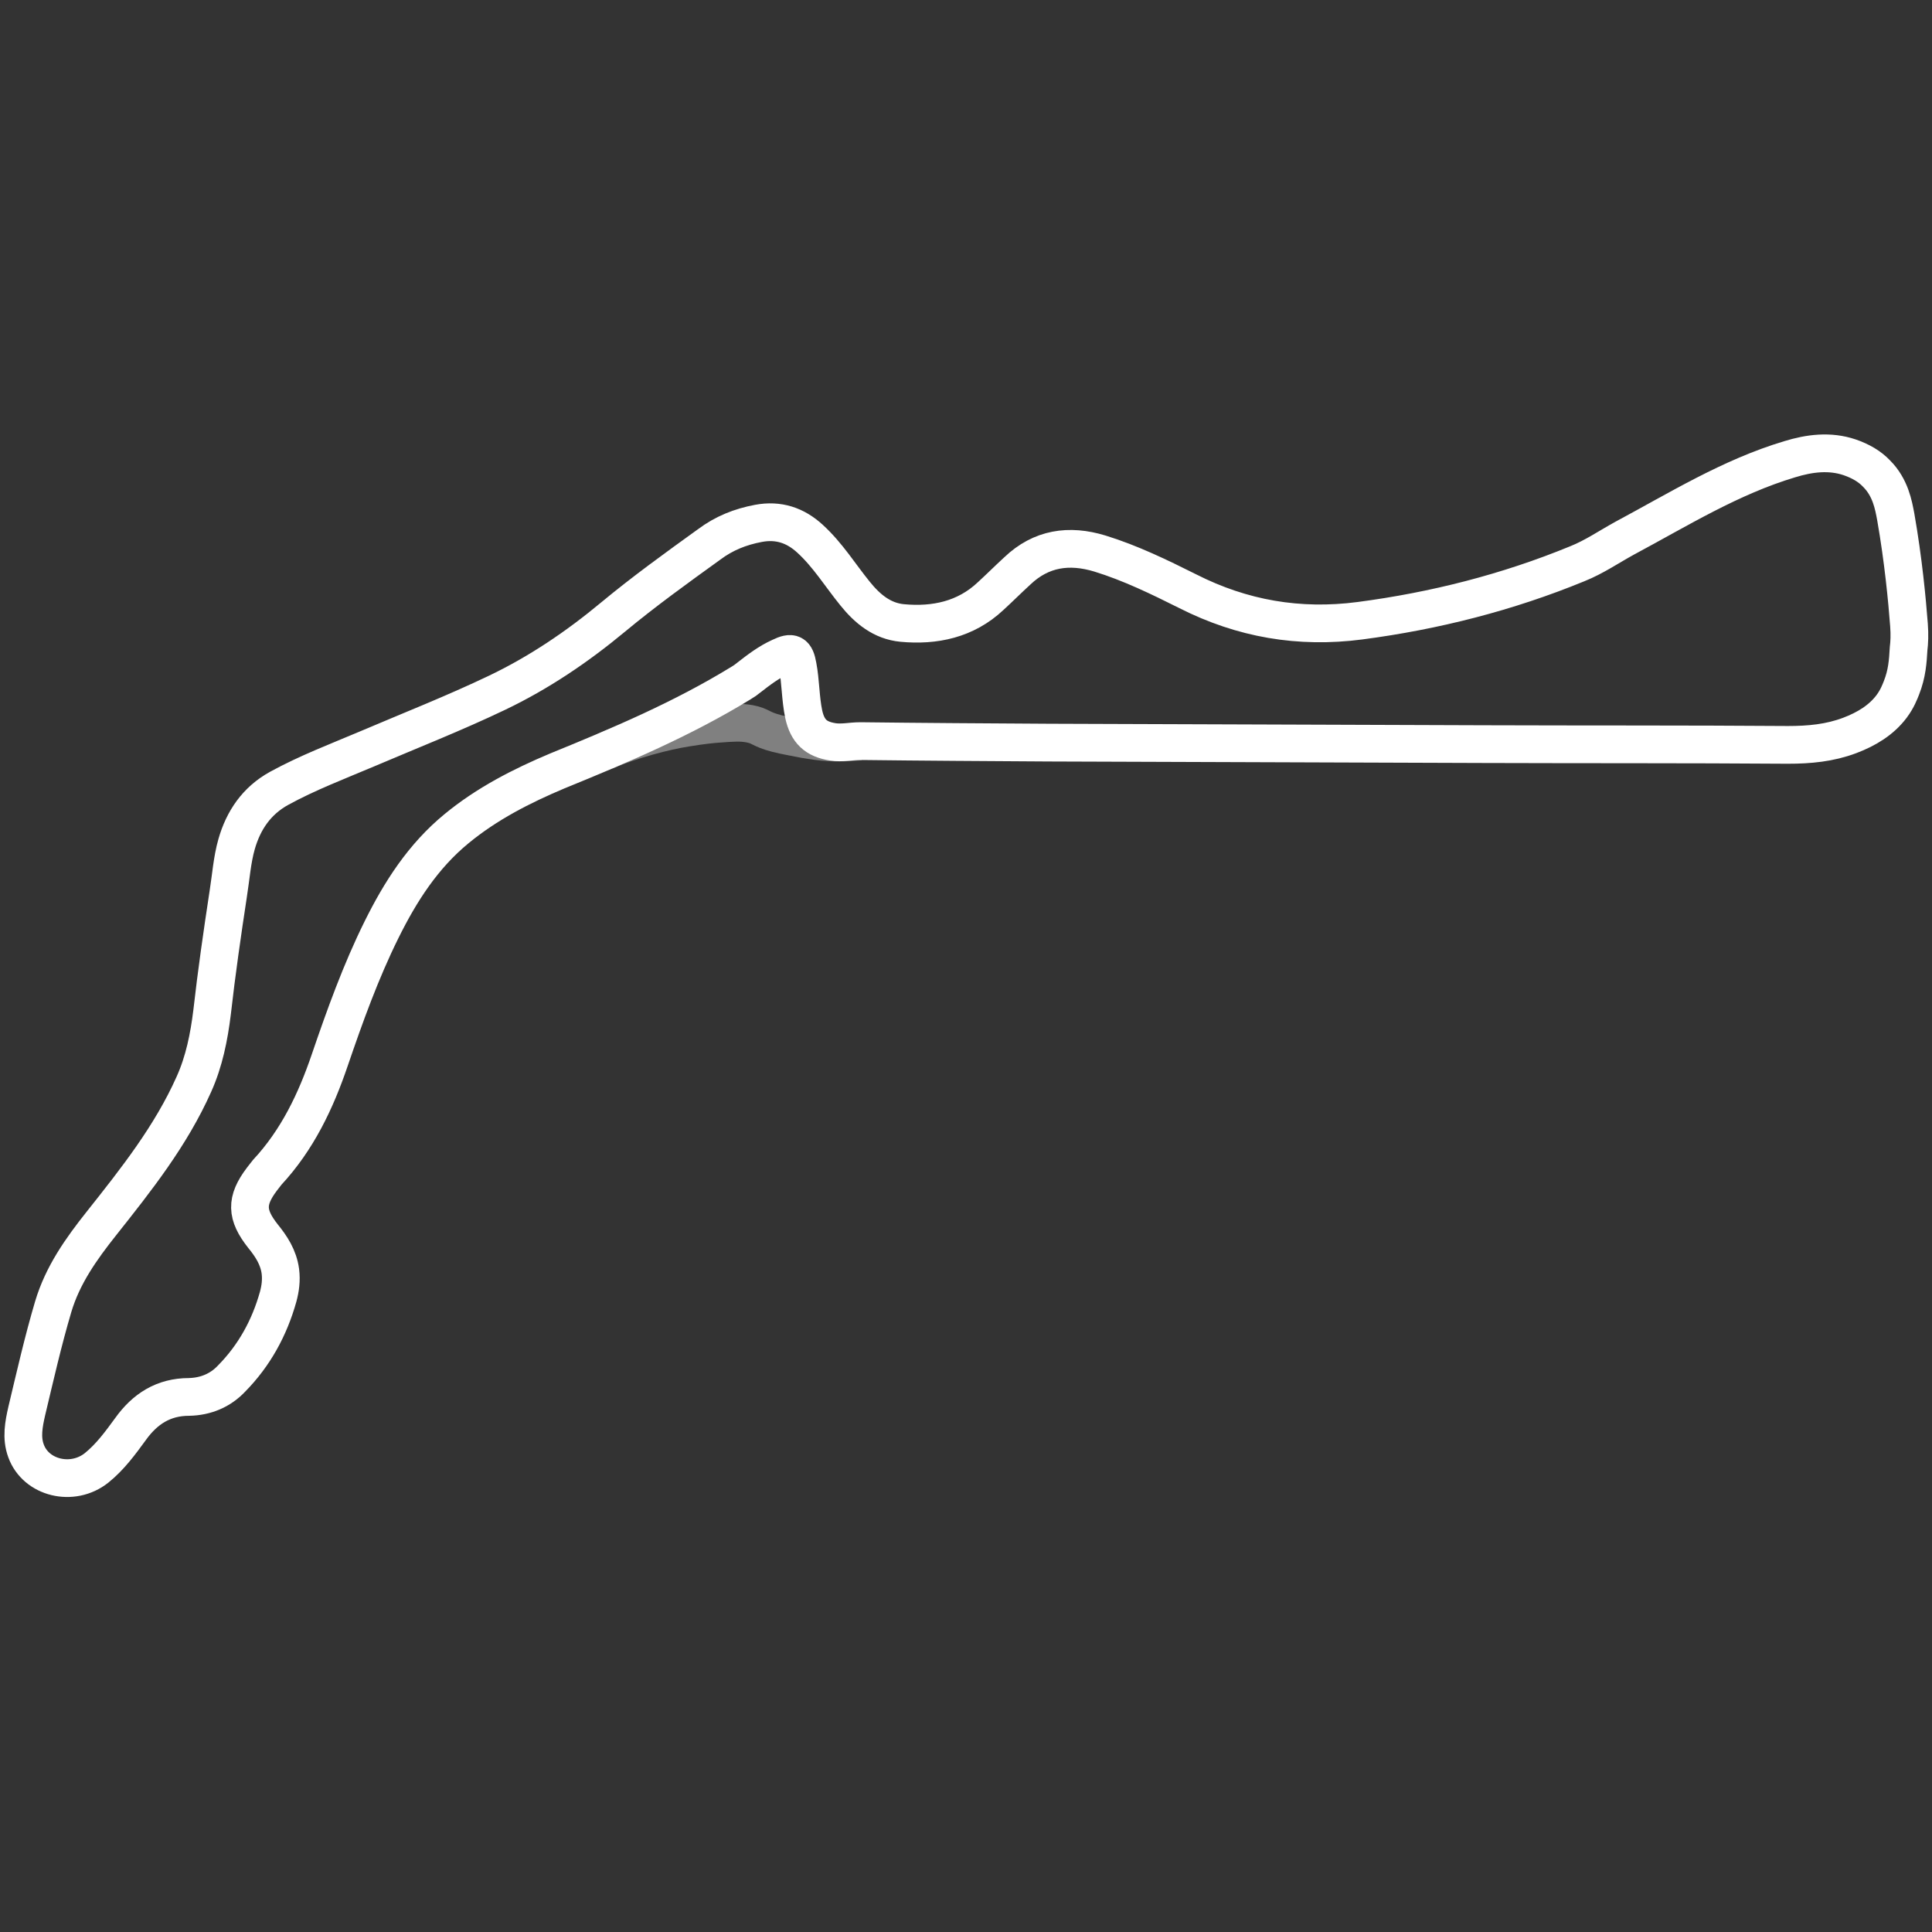
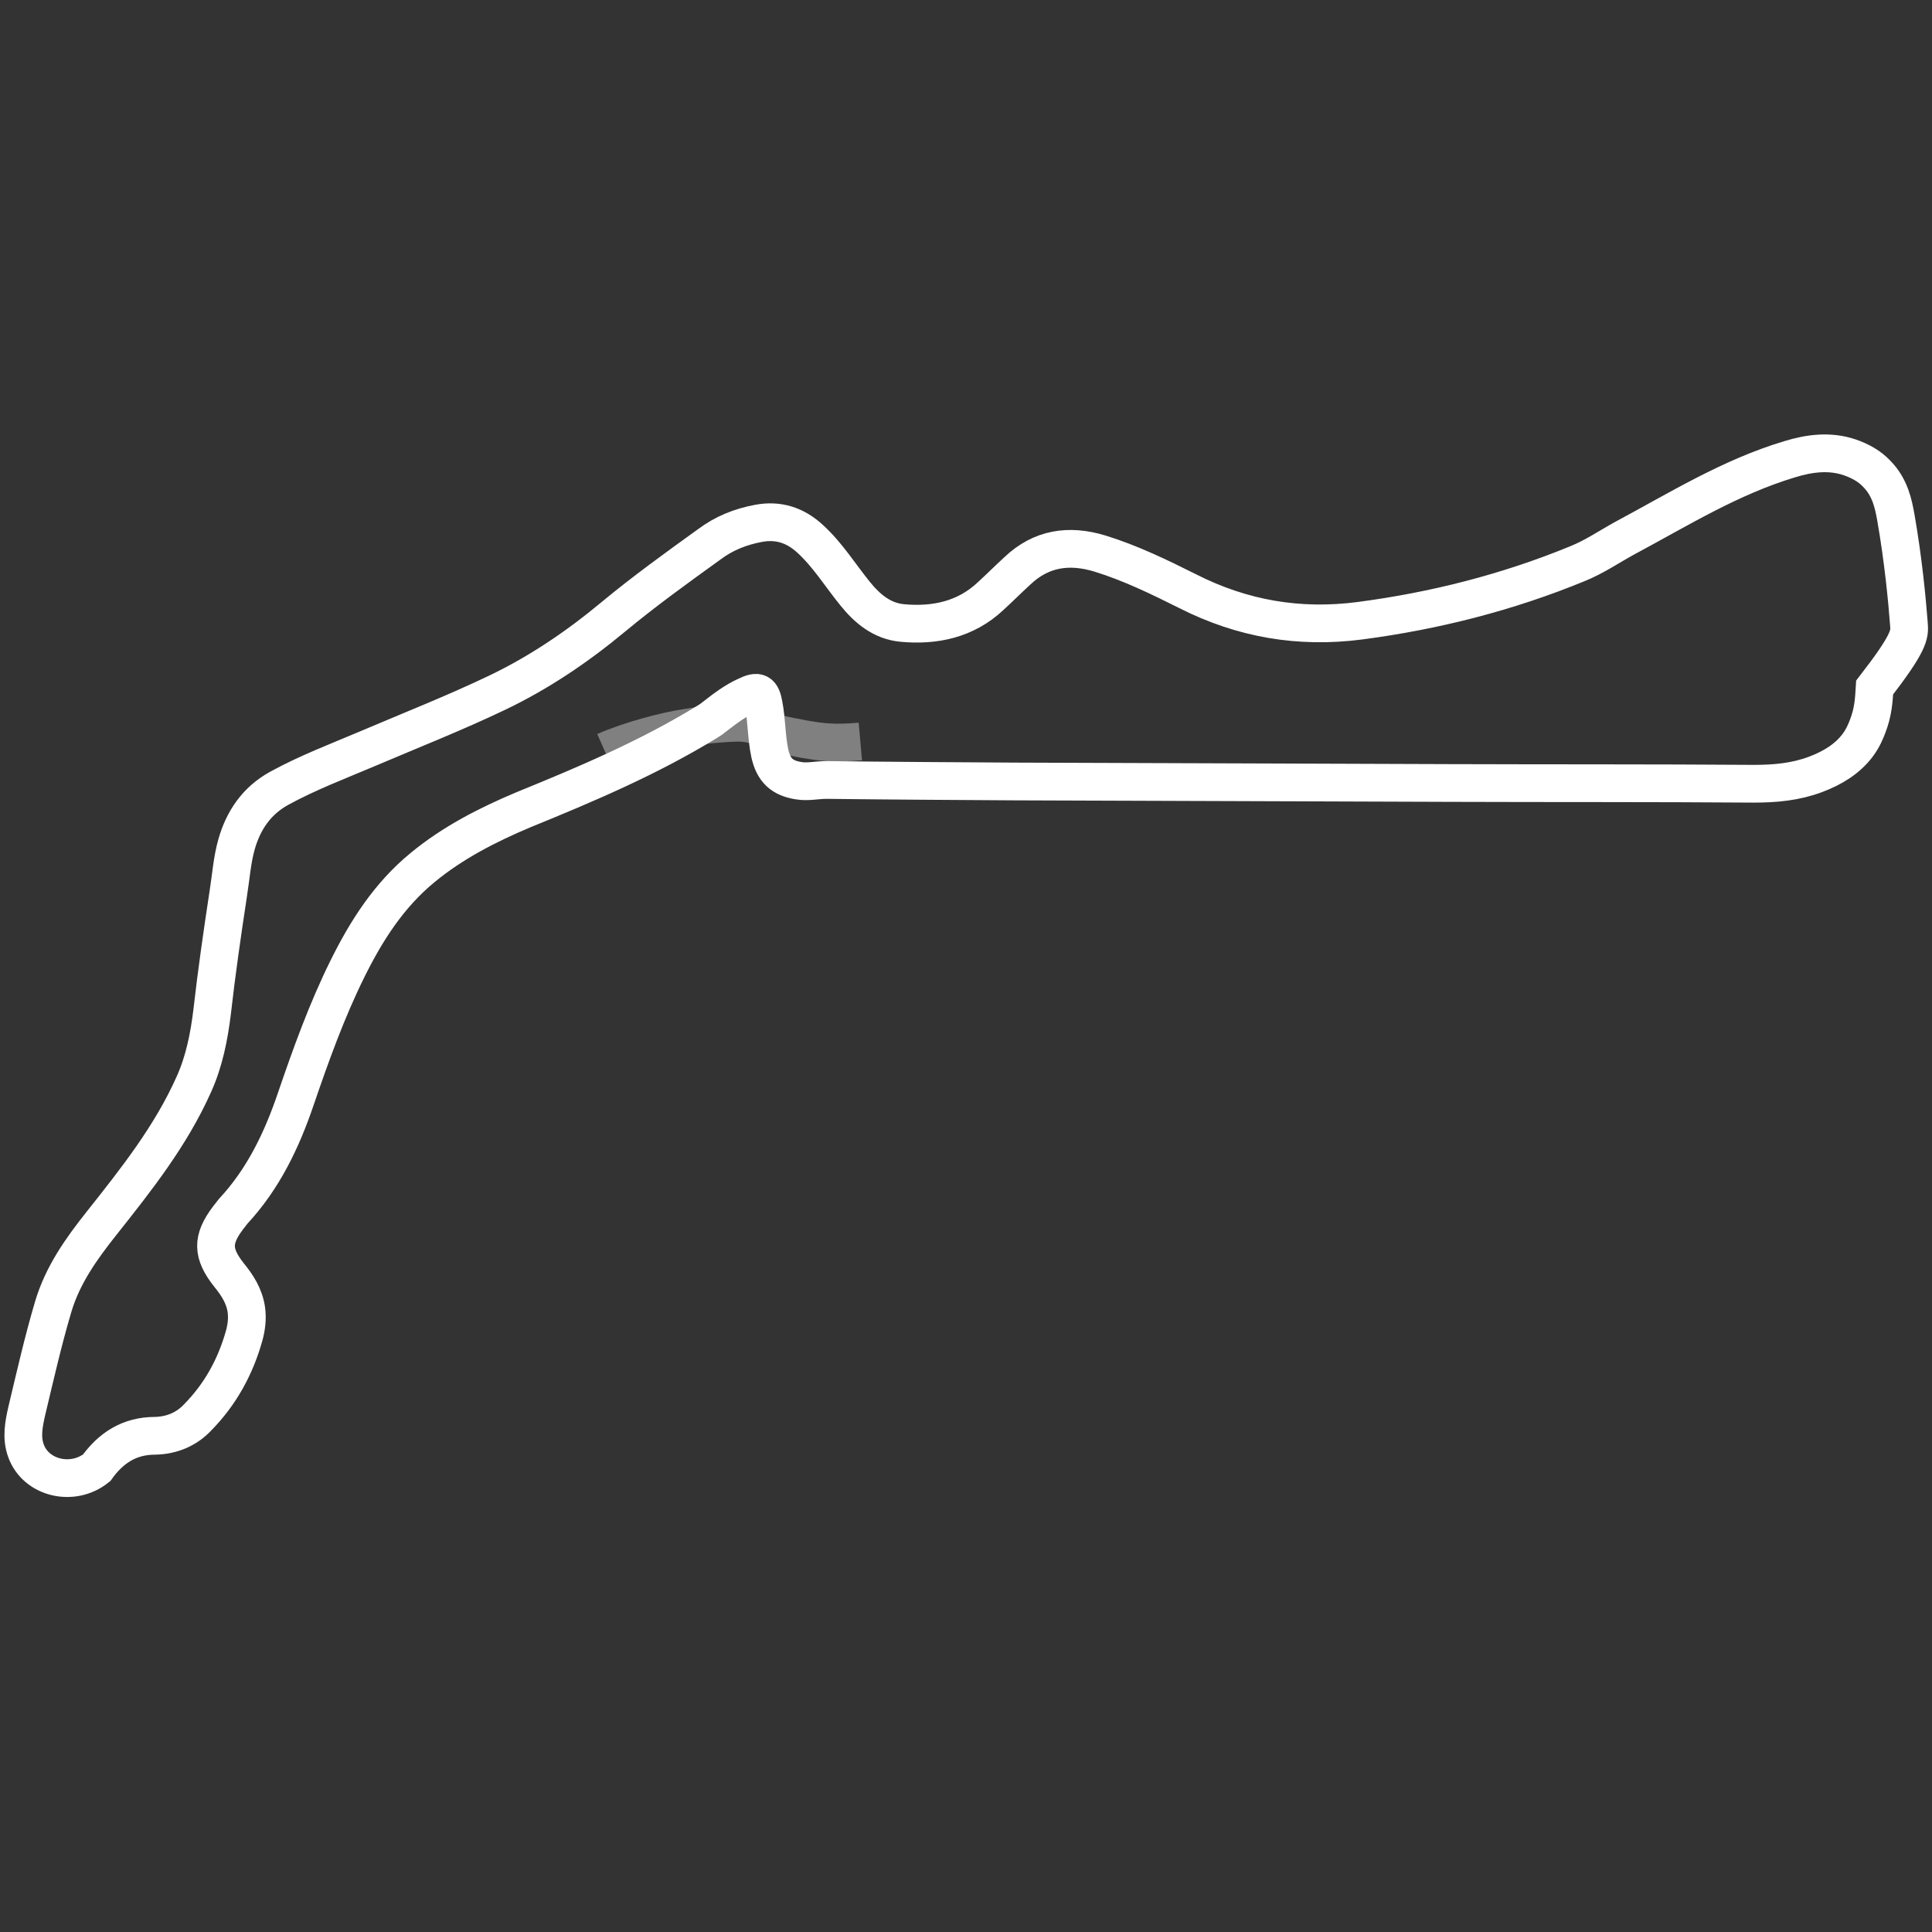
<svg xmlns="http://www.w3.org/2000/svg" version="1.1" id="cz_x5F_most_x5F_autodrom" x="0px" y="0px" viewBox="0 0 512 512" style="enable-background:new 0 0 512 512;" xml:space="preserve">
  <rect x="0" y="0" width="512" height="512" fill="#333333" stroke="none" />
  <style type="text/css">
	.st0{fill:none;stroke:#808080;stroke-width:10;stroke-miterlimit:10;}
	.st1{display:none;fill:none;stroke:#000000;stroke-width:2;stroke-miterlimit:10;}
	.st2{fill:none;stroke:#FFFFFF;stroke-width:10;stroke-miterlimit:10;}
</style>
  <path id="alt" class="st0" d="M160.3,199.1c6.8-3,16.2-5.4,21.4-6.2c4.2-0.7,7.2-1,8.8-1.1c3.9-0.3,5.9-0.4,8.1,0  c3.2,0.6,2.7,1.4,7.3,2.6c2.4,0.6,4.8,1,7.3,1.5c4.7,0.8,8,1.2,14.8,0.6" />
-   <path id="pit-lane" class="st1" d="M502.6,143.6c0.3,2.5,0.7,6.1,0.7,10.4c-0.1,8.7-0.2,23-8.8,30.5c-4.1,3.6-9.8,5.4-21.3,5.4  c-19.9,0.1-24.3,0.2-41.6,0.2c-4.4-0.1-16.6-0.1-22.9-0.8c-1.7-0.6-2.2-3-4.3-3.7c-2-1.2-5.4,0.8-6.8,1.4c-2.8,1.2-5.1,1.9-8.5,2.4  c-9.9,1.6-14.9,0.5-25.6,0.6c-15.3,0.2-30.7,0-46-0.3c-17-0.3-42.7,0.5-79.7,5.8" />
-   <path id="track" class="st2" d="M505.9,165.6c-0.5-6.6-1.5-17.2-3.5-28.6c-0.6-3.2-1.4-7.8-5.1-11.5c-1.8-1.9-4.2-3.3-7.1-4.3  c-5.3-1.8-10.7-1.1-15.9,0.5c-15.7,4.7-29.5,13.3-43.7,20.9c-4.2,2.3-8.1,5-12.6,6.8c-18.5,7.6-37.8,12.5-57.6,15.1  c-16.1,2.1-31.2-0.5-45.6-7.8c-7.6-3.8-15.2-7.5-23.3-10c-8.2-2.5-15.6-1.4-21.9,4.6c-2.4,2.2-4.7,4.5-7.1,6.7  c-6.6,6.2-14.8,7.9-23.4,7.1c-5.3-0.5-9.2-3.7-12.5-7.8c-3.9-4.8-7.2-10.2-11.9-14.5c-3.9-3.6-8.4-5.1-13.7-4.1  c-4.8,0.9-9.1,2.6-13.1,5.6c-8.6,6.2-17.2,12.4-25.4,19.2c-9.5,7.9-19.7,14.8-30.8,20.1c-11.3,5.4-23,10-34.5,14.9  c-7.8,3.3-15.7,6.3-23.2,10.4c-6,3.3-9.5,8.5-11.3,14.8c-1.2,4.2-1.5,8.7-2.2,13.1c-1.6,10.5-3.1,20.9-4.3,31.5  c-0.8,6.5-2.1,13-4.8,19c-6.1,13.7-15.3,25.3-24.5,36.9c-5.4,6.8-10.3,13.7-12.8,22.1c-2.7,9.1-4.8,18.4-7,27.6  c-0.8,3.5-1.5,7.1-0.2,10.6c2.6,7.2,12.3,9.6,18.7,4.5c3.6-2.9,6.3-6.6,9-10.3c3.8-5.3,8.7-8.5,15.5-8.5c4.4-0.1,8.3-1.7,11.3-4.9  c6-6.1,10-13.4,12.3-21.6c0.6-2.2,0.9-4.4,0.6-6.8c-0.5-3.7-2.4-6.6-4.6-9.3c-4.5-5.7-4.6-9.4-0.3-15.1c0.5-0.6,0.9-1.2,1.4-1.8  c8-8.6,12.9-18.9,16.6-29.8c4-11.7,8.2-23.4,13.7-34.5c5-10.1,11-19.5,19.9-26.8c8-6.6,17.2-11.3,26.7-15.3  c16.7-6.8,33.2-13.8,48.7-23.3c0.7-0.4,1.4-0.9,2-1.4c2.7-2.1,5.3-4.1,8.4-5.5c3.1-1.5,4-1,4.6,2.4c0.8,4.2,0.7,8.5,1.6,12.8  c1,4.5,3.2,6.6,7.7,7.3c2.4,0.4,4.8-0.2,7.3-0.2c16.6,0.2,33.3,0.3,49.9,0.4c38.4,0.1,76.7,0.3,115.1,0.4c26.9,0.1,53.9,0,80.8,0.2  c5.7,0,11.1-0.5,16.4-2.5c4.5-1.7,8.4-4.1,11.1-7.7c1.5-2,2.2-3.9,2.6-4.9c1.5-3.8,1.7-7,1.9-10.4  C506,170.3,506.1,168.2,505.9,165.6z" />
+   <path id="track" class="st2" d="M505.9,165.6c-0.5-6.6-1.5-17.2-3.5-28.6c-0.6-3.2-1.4-7.8-5.1-11.5c-1.8-1.9-4.2-3.3-7.1-4.3  c-5.3-1.8-10.7-1.1-15.9,0.5c-15.7,4.7-29.5,13.3-43.7,20.9c-4.2,2.3-8.1,5-12.6,6.8c-18.5,7.6-37.8,12.5-57.6,15.1  c-16.1,2.1-31.2-0.5-45.6-7.8c-7.6-3.8-15.2-7.5-23.3-10c-8.2-2.5-15.6-1.4-21.9,4.6c-2.4,2.2-4.7,4.5-7.1,6.7  c-6.6,6.2-14.8,7.9-23.4,7.1c-5.3-0.5-9.2-3.7-12.5-7.8c-3.9-4.8-7.2-10.2-11.9-14.5c-3.9-3.6-8.4-5.1-13.7-4.1  c-4.8,0.9-9.1,2.6-13.1,5.6c-8.6,6.2-17.2,12.4-25.4,19.2c-9.5,7.9-19.7,14.8-30.8,20.1c-11.3,5.4-23,10-34.5,14.9  c-7.8,3.3-15.7,6.3-23.2,10.4c-6,3.3-9.5,8.5-11.3,14.8c-1.2,4.2-1.5,8.7-2.2,13.1c-1.6,10.5-3.1,20.9-4.3,31.5  c-0.8,6.5-2.1,13-4.8,19c-6.1,13.7-15.3,25.3-24.5,36.9c-5.4,6.8-10.3,13.7-12.8,22.1c-2.7,9.1-4.8,18.4-7,27.6  c-0.8,3.5-1.5,7.1-0.2,10.6c2.6,7.2,12.3,9.6,18.7,4.5c3.8-5.3,8.7-8.5,15.5-8.5c4.4-0.1,8.3-1.7,11.3-4.9  c6-6.1,10-13.4,12.3-21.6c0.6-2.2,0.9-4.4,0.6-6.8c-0.5-3.7-2.4-6.6-4.6-9.3c-4.5-5.7-4.6-9.4-0.3-15.1c0.5-0.6,0.9-1.2,1.4-1.8  c8-8.6,12.9-18.9,16.6-29.8c4-11.7,8.2-23.4,13.7-34.5c5-10.1,11-19.5,19.9-26.8c8-6.6,17.2-11.3,26.7-15.3  c16.7-6.8,33.2-13.8,48.7-23.3c0.7-0.4,1.4-0.9,2-1.4c2.7-2.1,5.3-4.1,8.4-5.5c3.1-1.5,4-1,4.6,2.4c0.8,4.2,0.7,8.5,1.6,12.8  c1,4.5,3.2,6.6,7.7,7.3c2.4,0.4,4.8-0.2,7.3-0.2c16.6,0.2,33.3,0.3,49.9,0.4c38.4,0.1,76.7,0.3,115.1,0.4c26.9,0.1,53.9,0,80.8,0.2  c5.7,0,11.1-0.5,16.4-2.5c4.5-1.7,8.4-4.1,11.1-7.7c1.5-2,2.2-3.9,2.6-4.9c1.5-3.8,1.7-7,1.9-10.4  C506,170.3,506.1,168.2,505.9,165.6z" />
</svg>